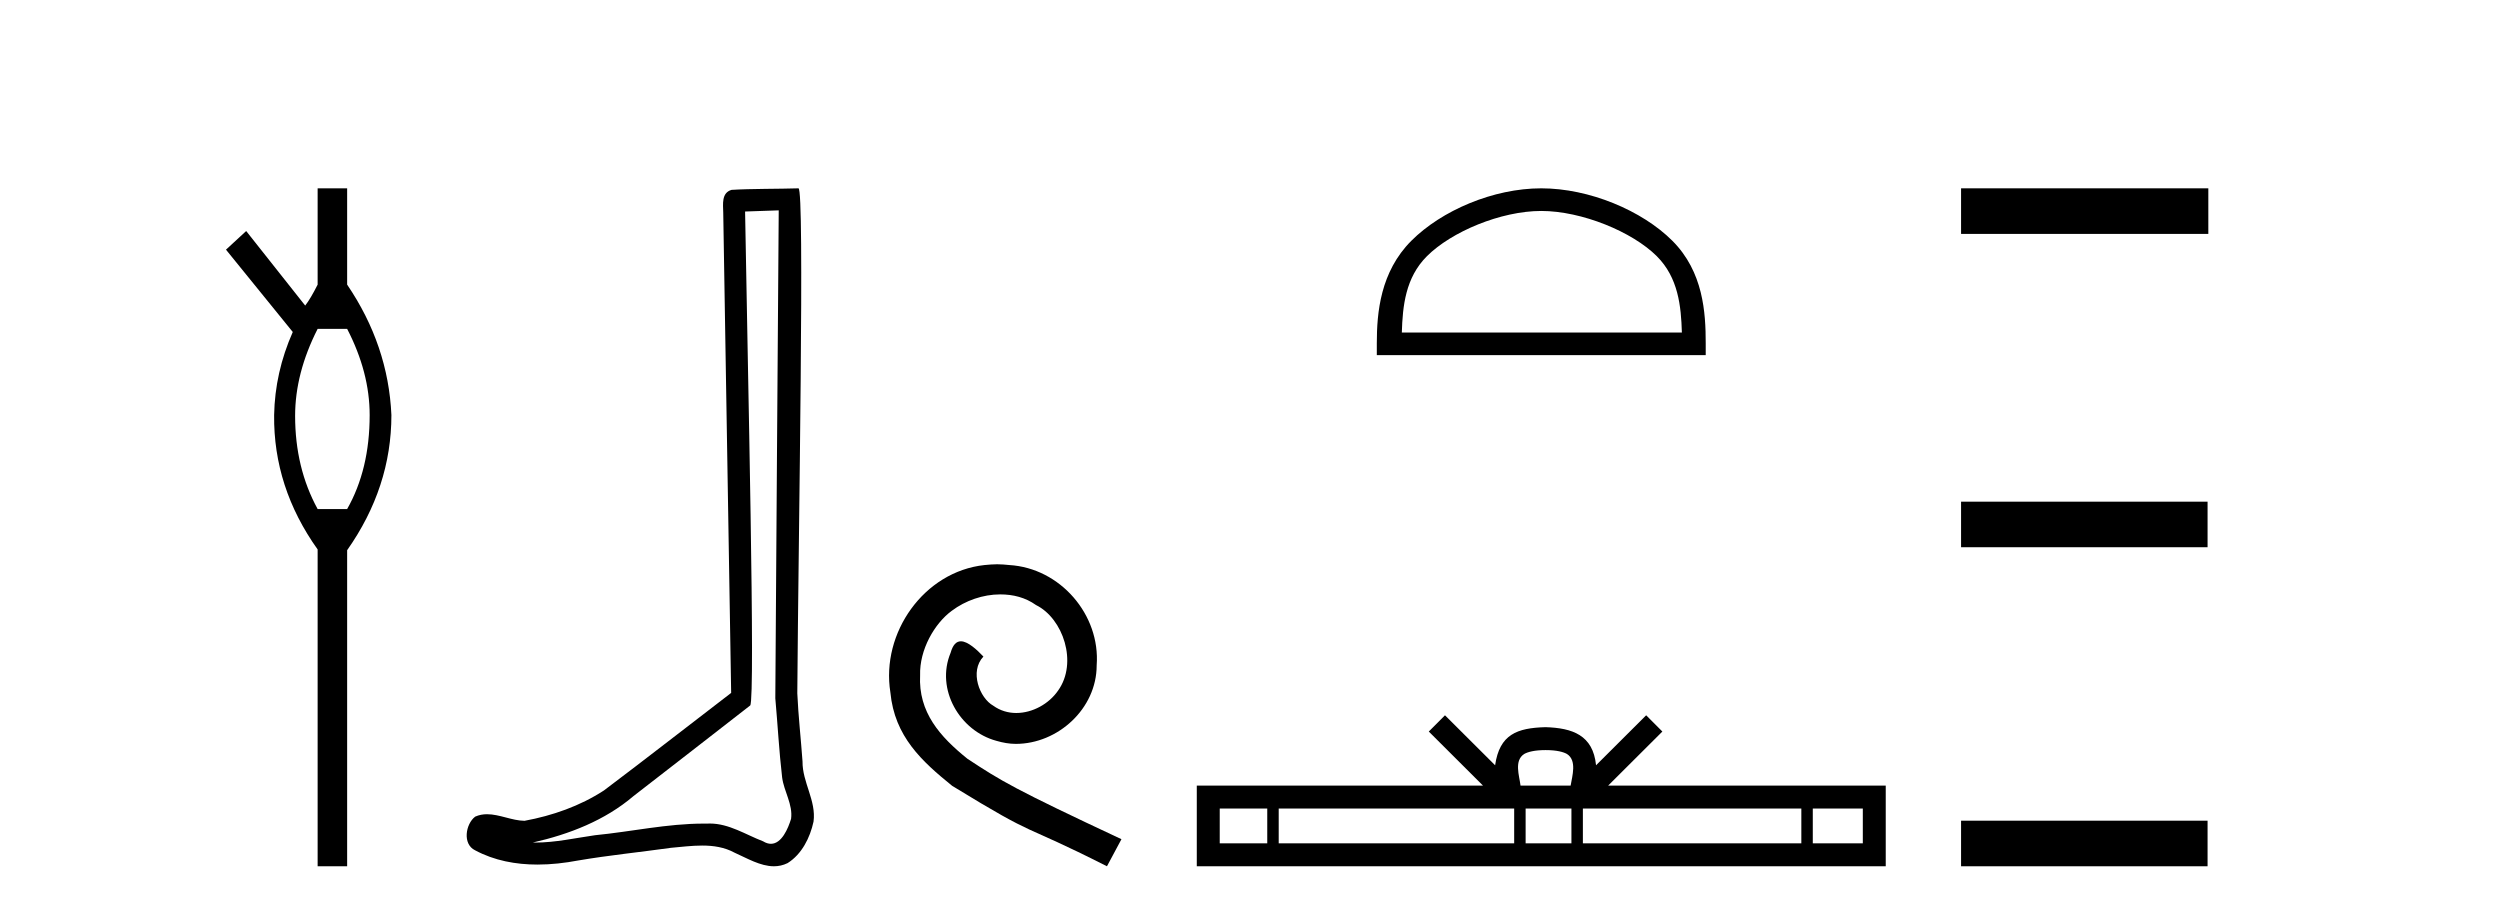
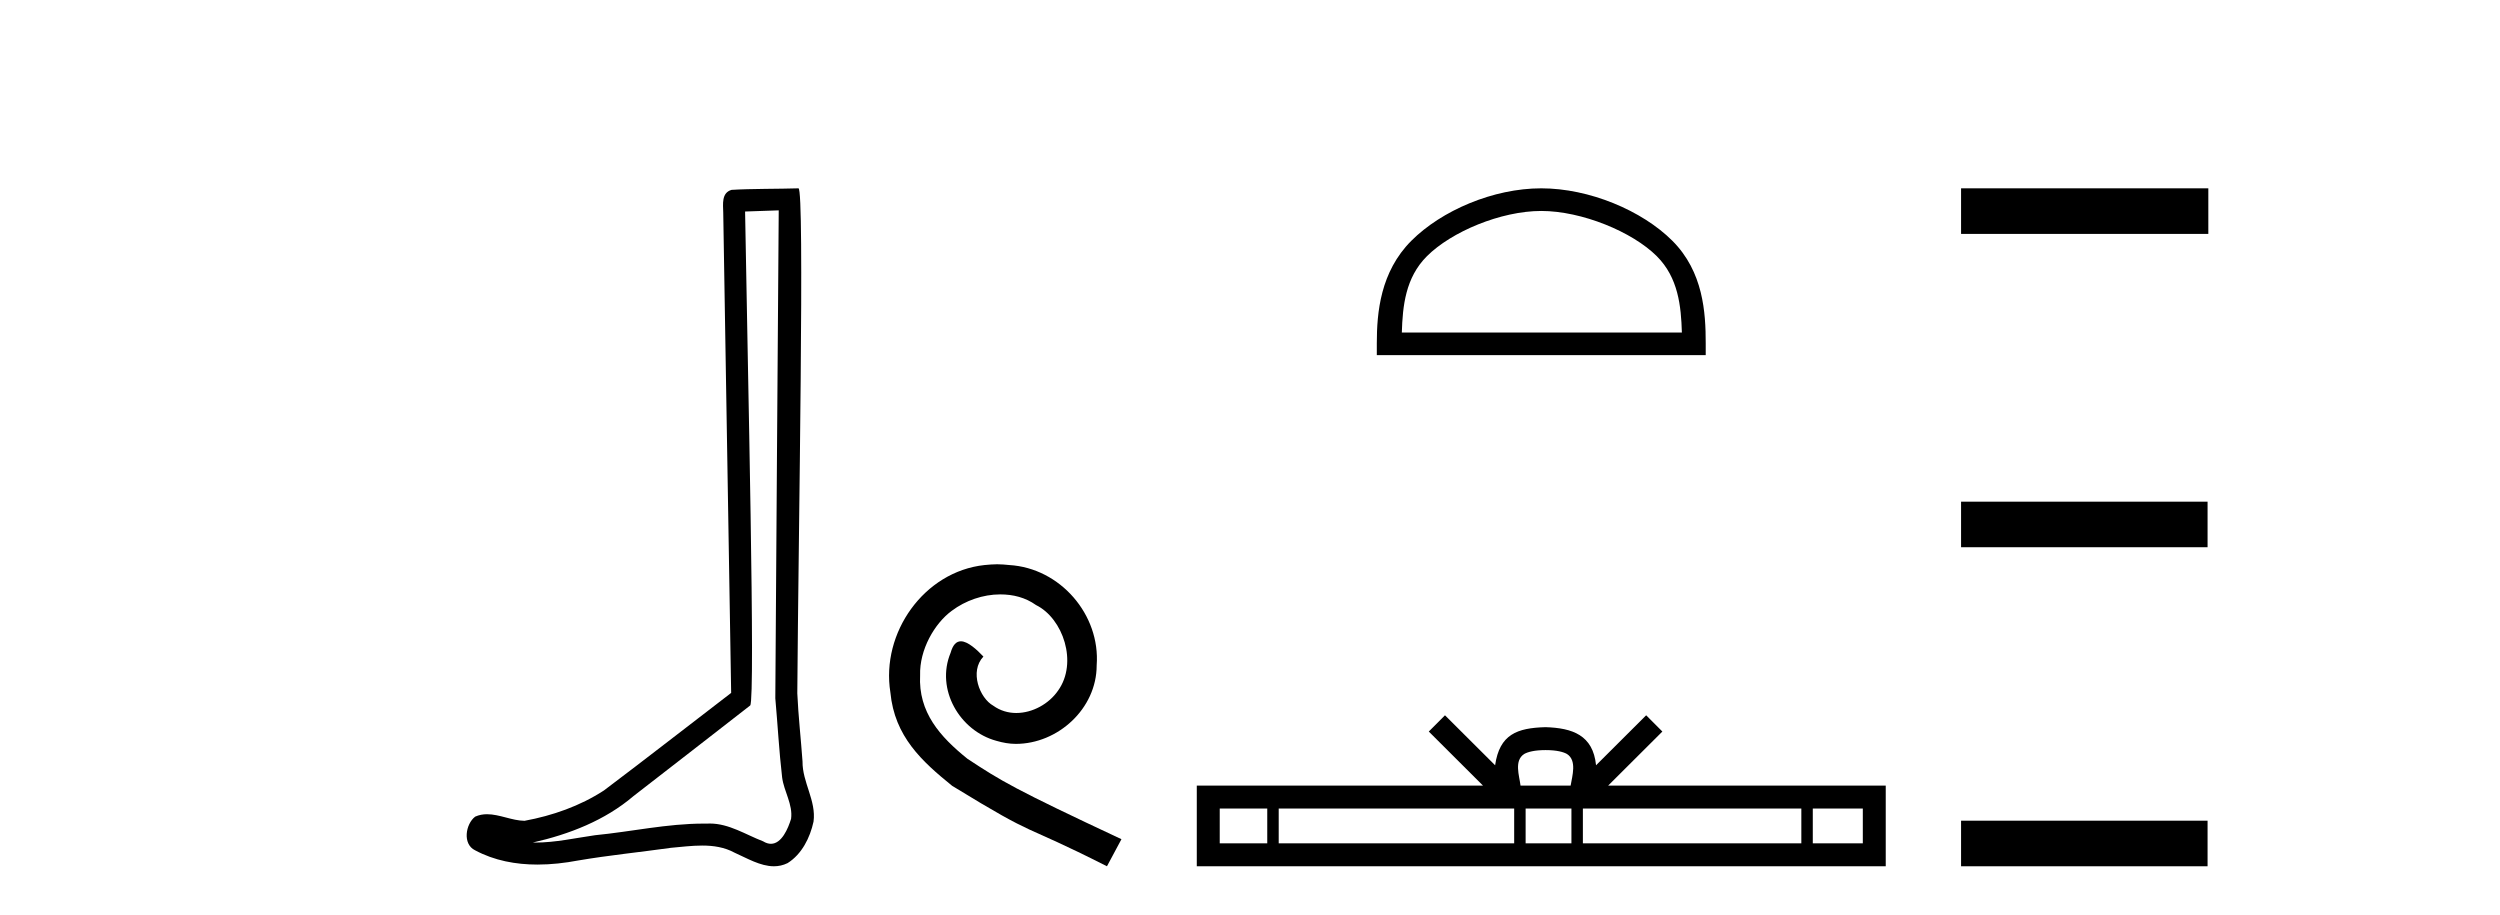
<svg xmlns="http://www.w3.org/2000/svg" width="112.0" height="41.0">
-   <path d="M 15.552 14.734 Q 16.561 16.682 16.561 18.596 Q 16.561 21.031 15.552 22.805 L 14.23 22.805 Q 13.221 20.962 13.221 18.631 Q 13.221 16.717 14.23 14.734 ZM 14.23 8.437 L 14.23 12.751 Q 13.916 13.377 13.673 13.69 L 11.029 10.35 L 10.124 11.185 L 13.116 14.873 Q 12.316 16.682 12.281 18.596 Q 12.246 21.831 14.23 24.615 L 14.23 38.809 L 15.552 38.809 L 15.552 24.649 Q 17.535 21.831 17.535 18.596 Q 17.395 15.465 15.552 12.751 L 15.552 8.437 Z" style="fill:#000000;stroke:none" />
  <path d="M 34.887 9.424 C 34.837 16.711 34.779 23.997 34.734 31.284 C 34.84 32.464 34.902 33.649 35.039 34.826 C 35.119 35.455 35.529 36.041 35.44 36.685 C 35.306 37.12 35.02 37.802 34.538 37.802 C 34.431 37.802 34.314 37.769 34.187 37.691 C 33.406 37.391 32.661 36.894 31.8 36.894 C 31.752 36.894 31.704 36.895 31.655 36.898 C 31.613 36.898 31.57 36.897 31.528 36.897 C 29.89 36.897 28.281 37.259 26.657 37.418 C 25.769 37.544 24.885 37.747 23.984 37.747 C 23.946 37.747 23.908 37.746 23.87 37.745 C 25.495 37.378 27.1 36.757 28.38 35.665 C 30.123 34.31 31.871 32.963 33.61 31.604 C 33.846 31.314 33.497 16.507 33.38 9.476 C 33.882 9.459 34.385 9.441 34.887 9.424 ZM 35.772 8.437 C 35.772 8.437 35.772 8.437 35.772 8.437 C 34.911 8.465 33.63 8.452 32.773 8.506 C 32.314 8.639 32.394 9.152 32.401 9.52 C 32.519 16.694 32.638 23.868 32.756 31.042 C 30.855 32.496 28.969 33.973 27.057 35.412 C 25.986 36.109 24.748 36.543 23.499 36.772 C 22.94 36.766 22.376 36.477 21.819 36.477 C 21.641 36.477 21.463 36.507 21.287 36.586 C 20.858 36.915 20.71 37.817 21.284 38.093 C 22.148 38.557 23.111 38.733 24.08 38.733 C 24.691 38.733 25.306 38.663 25.9 38.55 C 27.28 38.315 28.674 38.178 30.06 37.982 C 30.516 37.942 30.99 37.881 31.456 37.881 C 31.96 37.881 32.455 37.953 32.91 38.201 C 33.458 38.444 34.062 38.809 34.672 38.809 C 34.875 38.809 35.08 38.768 35.283 38.668 C 35.921 38.27 36.29 37.528 36.446 36.81 C 36.575 35.873 35.942 35.044 35.953 34.114 C 35.881 33.096 35.765 32.08 35.719 31.061 C 35.771 23.698 36.055 8.437 35.772 8.437 Z" style="fill:#000000;stroke:none" />
  <path d="M 44.672 25.279 C 44.484 25.279 44.296 25.297 44.108 25.314 C 41.392 25.604 39.462 28.354 39.889 31.019 C 40.077 33.001 41.307 34.111 42.656 35.205 C 46.671 37.665 45.543 36.759 49.592 38.809 L 50.241 37.596 C 45.424 35.341 44.843 34.983 43.34 33.992 C 42.11 33.001 41.136 31.908 41.221 30.251 C 41.187 29.106 41.87 27.927 42.639 27.364 C 43.254 26.902 44.04 26.629 44.809 26.629 C 45.39 26.629 45.936 26.766 46.415 27.107 C 47.628 27.705 48.294 29.687 47.405 30.934 C 46.995 31.532 46.261 31.942 45.526 31.942 C 45.168 31.942 44.809 31.839 44.501 31.617 C 43.886 31.276 43.425 30.08 44.057 29.414 C 43.767 29.106 43.357 28.73 43.049 28.73 C 42.844 28.73 42.69 28.884 42.588 29.243 C 41.905 30.883 42.998 32.745 44.638 33.189 C 44.928 33.274 45.219 33.326 45.509 33.326 C 47.388 33.326 49.131 31.754 49.131 29.807 C 49.302 27.534 47.491 25.45 45.219 25.314 C 45.048 25.297 44.86 25.279 44.672 25.279 Z" style="fill:#000000;stroke:none" />
  <path d="M 69.048 9.451 C 70.861 9.451 73.129 10.382 74.227 11.48 C 75.187 12.44 75.313 13.713 75.348 14.896 L 62.802 14.896 C 62.838 13.713 62.963 12.44 63.924 11.48 C 65.021 10.382 67.236 9.451 69.048 9.451 ZM 69.048 8.437 C 66.899 8.437 64.585 9.43 63.229 10.786 C 61.839 12.176 61.681 14.007 61.681 15.377 L 61.681 15.911 L 76.416 15.911 L 76.416 15.377 C 76.416 14.007 76.311 12.176 74.921 10.786 C 73.565 9.43 71.198 8.437 69.048 8.437 Z" style="fill:#000000;stroke:none" />
-   <path d="M 69.242 33.604 C 69.742 33.604 70.043 33.689 70.199 33.778 C 70.654 34.068 70.437 34.761 70.364 35.195 L 68.12 35.195 C 68.066 34.752 67.821 34.076 68.285 33.778 C 68.44 33.689 68.741 33.604 69.242 33.604 ZM 56.773 36.222 L 56.773 37.782 L 54.644 37.782 L 54.644 36.222 ZM 67.835 36.222 L 67.835 37.782 L 57.286 37.782 L 57.286 36.222 ZM 70.4 36.222 L 70.4 37.782 L 68.348 37.782 L 68.348 36.222 ZM 80.7 36.222 L 80.7 37.782 L 70.913 37.782 L 70.913 36.222 ZM 83.454 36.222 L 83.454 37.782 L 81.213 37.782 L 81.213 36.222 ZM 64.735 32.045 L 64.01 32.773 L 66.438 35.195 L 53.616 35.195 L 53.616 38.809 L 84.481 38.809 L 84.481 35.195 L 72.045 35.195 L 74.474 32.773 L 73.748 32.045 L 71.503 34.284 C 71.368 32.927 70.438 32.615 69.242 32.577 C 67.964 32.611 67.18 32.9 66.981 34.284 L 64.735 32.045 Z" style="fill:#000000;stroke:none" />
+   <path d="M 69.242 33.604 C 69.742 33.604 70.043 33.689 70.199 33.778 C 70.654 34.068 70.437 34.761 70.364 35.195 L 68.12 35.195 C 68.066 34.752 67.821 34.076 68.285 33.778 C 68.44 33.689 68.741 33.604 69.242 33.604 ZM 56.773 36.222 L 56.773 37.782 L 54.644 37.782 L 54.644 36.222 ZM 67.835 36.222 L 67.835 37.782 L 57.286 37.782 L 57.286 36.222 ZM 70.4 36.222 L 70.4 37.782 L 68.348 37.782 L 68.348 36.222 ZM 80.7 36.222 L 80.7 37.782 L 70.913 37.782 L 70.913 36.222 ZM 83.454 36.222 L 83.454 37.782 L 81.213 37.782 L 81.213 36.222 ZM 64.735 32.045 L 64.01 32.773 L 66.438 35.195 L 53.616 35.195 L 53.616 38.809 L 84.481 38.809 L 84.481 35.195 L 72.045 35.195 L 74.474 32.773 L 73.748 32.045 L 71.503 34.284 C 71.368 32.927 70.438 32.615 69.242 32.577 C 67.964 32.611 67.18 32.9 66.981 34.284 Z" style="fill:#000000;stroke:none" />
  <path d="M 87.856 8.437 L 87.856 10.479 L 98.933 10.479 L 98.933 8.437 ZM 87.856 22.475 L 87.856 24.516 L 98.899 24.516 L 98.899 22.475 ZM 87.856 36.767 L 87.856 38.809 L 98.899 38.809 L 98.899 36.767 Z" style="fill:#000000;stroke:none" />
</svg>